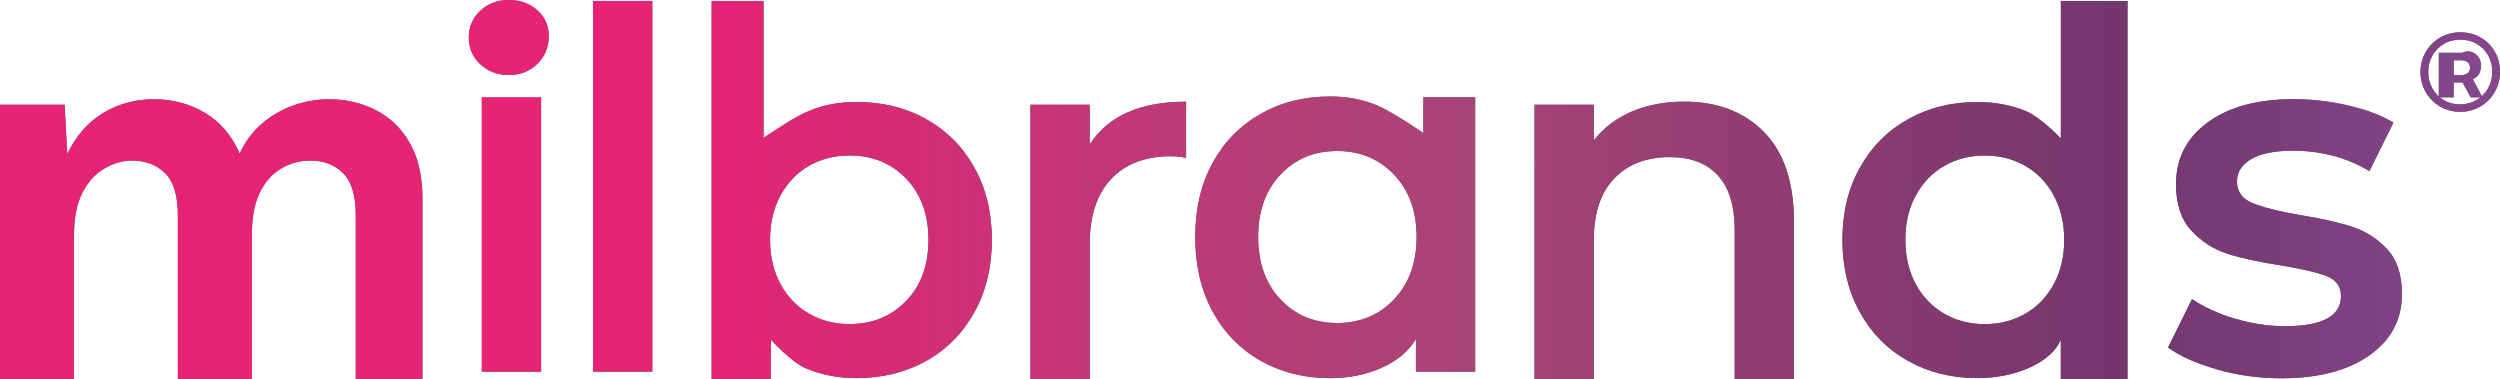
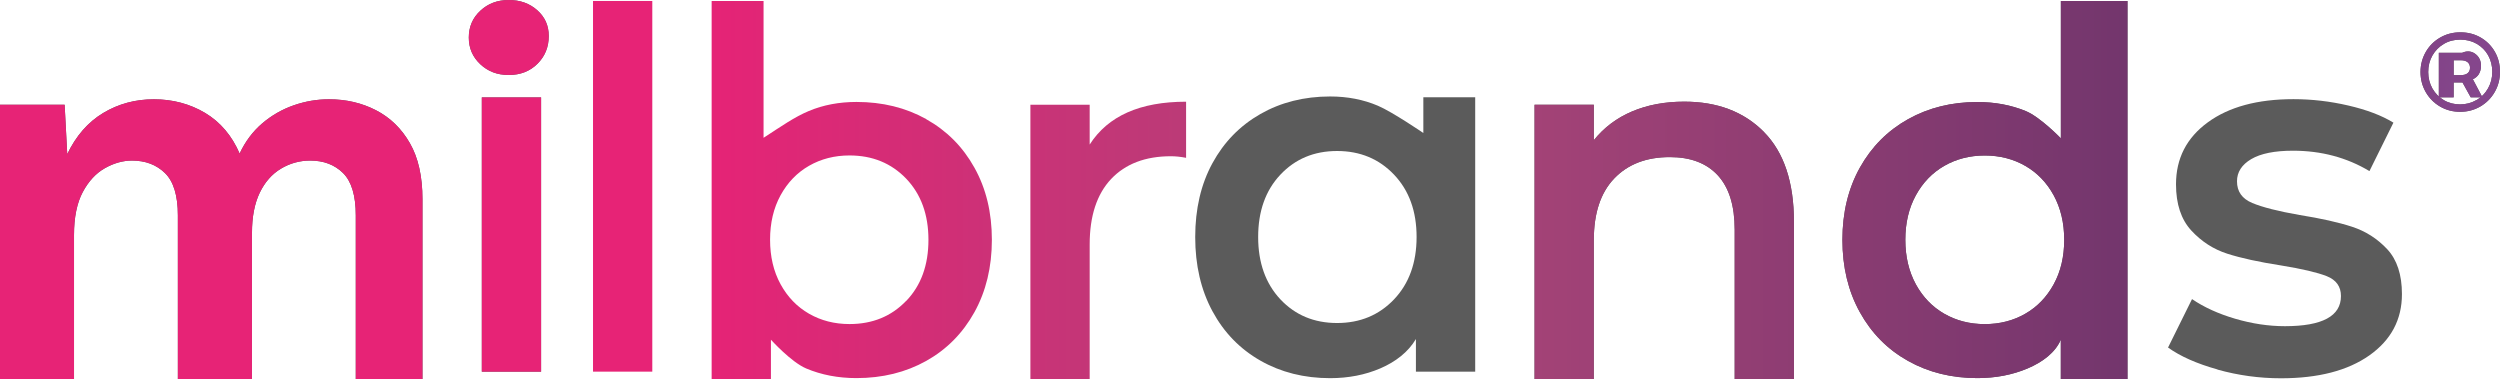
<svg xmlns="http://www.w3.org/2000/svg" id="Capa_1" viewBox="0 0 410.74 62.28">
  <defs>
    <style>.cls-1{fill:#5b5b5b;}.cls-2{fill:url(#Degradado_sin_nombre_20);}</style>
    <linearGradient id="Degradado_sin_nombre_20" x1="0" y1="31.14" x2="410.74" y2="31.14" gradientUnits="userSpaceOnUse">
      <stop offset="0" stop-color="#e72376" />
      <stop offset="0" stop-color="#e72376" />
      <stop offset=".28" stop-color="#e72376" />
      <stop offset=".29" stop-color="#e42476" />
      <stop offset=".48" stop-color="#ba3b77" />
      <stop offset=".58" stop-color="#aa4478" />
      <stop offset=".85" stop-color="#73366d" />
      <stop offset="1" stop-color="#86478e" />
    </linearGradient>
  </defs>
  <path class="cls-1" d="M407.55,6.16c.99.57,1.77,1.35,2.34,2.34.57.99.85,2.09.85,3.3s-.29,2.31-.87,3.32c-.58,1-1.37,1.8-2.37,2.38-1,.58-2.1.87-3.31.87s-2.31-.29-3.3-.87c-.99-.58-1.77-1.37-2.35-2.37-.57-1-.86-2.1-.86-3.29s.29-2.29.86-3.29,1.36-1.79,2.36-2.37c1-.58,2.11-.87,3.33-.87s2.33.28,3.32.85ZM406.88,16.45c.81-.47,1.44-1.12,1.9-1.94.46-.82.69-1.72.69-2.71s-.23-1.9-.67-2.7c-.45-.8-1.08-1.43-1.88-1.9-.8-.46-1.7-.69-2.7-.69s-1.9.23-2.7.7c-.8.47-1.43,1.11-1.89,1.92-.46.81-.68,1.71-.68,2.7s.23,1.89.68,2.7c.46.81,1.08,1.45,1.88,1.92.79.47,1.69.7,2.67.7s1.88-.24,2.69-.71ZM407.29,12.14c-.23.38-.56.67-1.01.88l1.57,2.97h-1.92l-1.35-2.44h-1.45v2.44h-2.44v-7.31h3.81c.97-.44,1.74-.2,2.29.26.55.46.83,1.08.83,1.86,0,.52-.11.96-.34,1.34ZM404.32,12.34c.47,0,.84-.1,1.1-.31.26-.21.39-.51.39-.9s-.13-.69-.39-.91c-.26-.21-.63-.32-1.1-.32h-1.19v2.44h1.19Z" />
  <path class="cls-1" d="M78.91,10.55c-1.26-1.18-1.89-2.64-1.89-4.39s.63-3.22,1.89-4.39c1.26-1.18,2.82-1.77,4.68-1.77s3.42.56,4.68,1.68c1.26,1.12,1.89,2.53,1.89,4.23,0,1.81-.62,3.33-1.85,4.56s-2.81,1.85-4.72,1.85-3.42-.59-4.68-1.77ZM79.16,16h9.74v45.06h-9.74V16Z" />
-   <path class="cls-1" d="M97.43.16h9.74v60.9h-9.74V.16Z" />
-   <path class="cls-1" d="M152.17,19.58c3.37,1.88,6.01,4.53,7.92,7.96,1.92,3.43,2.87,7.38,2.87,11.86s-.96,8.45-2.87,11.9c-1.92,3.46-4.56,6.12-7.92,8-3.37,1.88-7.19,2.82-11.46,2.82-3.01,0-5.76-.53-8.25-1.58-2.49-1.05-5.8-4.73-5.8-4.73v6.46h-9.74V.16h8.53v22.48c2.98-1.93,5.05-3.4,7.43-4.4,2.38-1,5-1.49,7.84-1.49,4.27,0,8.09.94,11.46,2.82ZM148.89,49.44c2.44-2.54,3.65-5.89,3.65-10.04s-1.22-7.49-3.65-10.04c-2.44-2.54-5.54-3.82-9.32-3.82-2.46,0-4.68.57-6.65,1.7-1.97,1.13-3.53,2.75-4.68,4.85-1.15,2.1-1.72,4.54-1.72,7.3s.57,5.2,1.72,7.3c1.15,2.1,2.71,3.72,4.68,4.85,1.97,1.13,4.19,1.7,6.65,1.7,3.78,0,6.88-1.27,9.32-3.82Z" />
-   <path class="cls-1" d="M194.87,16.71v9.22c-.92-.18-1.75-.26-2.5-.26-4.19,0-7.46,1.25-9.81,3.73-2.35,2.49-3.53,6.08-3.53,10.76v22.11h-9.74V17.21h9.74v6.54c3-4.7,8.28-7.04,15.83-7.04Z" />
  <path class="cls-1" d="M242.37,16v45.06h-9.74v-5.36c-1.26,2.14-3.35,3.75-5.84,4.82-2.49,1.07-5.24,1.61-8.25,1.61-4.27,0-8.09-.96-11.46-2.88-3.37-1.92-5.99-4.62-7.88-8.12-1.89-3.5-2.83-7.56-2.83-12.18s.94-8.67,2.83-12.14c1.89-3.47,4.52-6.16,7.88-8.08,3.37-1.92,7.19-2.88,11.46-2.88,2.85,0,5.46.51,7.84,1.52,2.38,1.01,7.47,4.48,7.47,4.48v-5.87h8.53ZM229.04,49.18c2.46-2.59,3.7-6.01,3.7-10.24s-1.23-7.64-3.7-10.24c-2.46-2.59-5.58-3.89-9.36-3.89s-6.88,1.3-9.32,3.89c-2.44,2.59-3.65,6.01-3.65,10.24s1.22,7.64,3.65,10.24c2.44,2.59,5.54,3.89,9.32,3.89s6.9-1.3,9.36-3.89Z" />
  <path class="cls-1" d="M289.81,21.69c3.28,3.32,4.93,8.24,4.93,14.77v25.82h-9.74v-24.54c0-3.95-.92-6.92-2.77-8.93-1.84-2-4.47-3-7.88-3-3.86,0-6.9,1.17-9.14,3.51-2.24,2.34-3.35,5.71-3.35,10.11v22.85h-9.74V17.21h9.74v5.82c1.67-2.08,3.77-3.66,6.3-4.73,2.53-1.07,5.39-1.6,8.56-1.6,5.44,0,9.8,1.66,13.09,4.98Z" />
  <path class="cls-1" d="M349.54.16v62.11h-10.96v-6.46c-.89,2.1-2.98,3.68-5.47,4.73-2.49,1.05-5.24,1.58-8.25,1.58-4.22,0-8.01-.94-11.37-2.82-3.37-1.88-6.01-4.55-7.92-8-1.92-3.46-2.87-7.42-2.87-11.9s.96-8.43,2.87-11.86c1.92-3.43,4.56-6.08,7.92-7.96,3.37-1.88,7.16-2.82,11.37-2.82,2.9,0,5.56.5,7.97,1.49,2.41,1,5.76,4.48,5.76,4.48V.16h10.96ZM332.74,51.55c1.97-1.13,3.53-2.75,4.68-4.85,1.15-2.1,1.72-4.53,1.72-7.3s-.58-5.2-1.72-7.3c-1.15-2.1-2.71-3.72-4.68-4.85-1.97-1.13-4.19-1.7-6.65-1.7s-4.68.57-6.65,1.7c-1.97,1.13-3.53,2.75-4.68,4.85-1.15,2.1-1.72,4.54-1.72,7.3s.58,5.2,1.72,7.3c1.15,2.1,2.71,3.72,4.68,4.85,1.97,1.13,4.19,1.7,6.65,1.7s4.68-.57,6.65-1.7Z" />
  <path class="cls-1" d="M364.33,60.7c-3.4-.95-6.1-2.15-8.13-3.6l3.94-7.96c1.97,1.34,4.34,2.42,7.1,3.23,2.76.81,5.49,1.22,8.17,1.22,6.13,0,9.2-1.65,9.2-4.95,0-1.56-.78-2.65-2.34-3.27-1.56-.61-4.06-1.2-7.51-1.76-3.61-.56-6.56-1.2-8.83-1.93-2.27-.73-4.24-2-5.91-3.81-1.67-1.82-2.51-4.34-2.51-7.59,0-4.25,1.74-7.64,5.22-10.18,3.48-2.54,8.17-3.81,14.08-3.81,3.01,0,6.02.35,9.03,1.05,3.01.7,5.47,1.63,7.39,2.81l-3.94,7.96c-3.72-2.23-7.91-3.35-12.56-3.35-3.01,0-5.3.46-6.86,1.38-1.56.92-2.34,2.14-2.34,3.65,0,1.68.83,2.86,2.51,3.56,1.67.7,4.26,1.36,7.76,1.97,3.5.56,6.38,1.2,8.62,1.93,2.24.73,4.17,1.96,5.79,3.69,1.61,1.73,2.42,4.19,2.42,7.38,0,4.19-1.78,7.54-5.34,10.06-3.56,2.51-8.4,3.77-14.54,3.77-3.56,0-7.03-.48-10.43-1.43Z" />
  <path class="cls-1" d="M0,62.28V17.21h10.62l.43,8.11c1.44-3,3.41-5.26,5.91-6.76,2.5-1.5,5.28-2.25,8.33-2.25s5.91.75,8.42,2.25c2.5,1.5,4.39,3.73,5.66,6.67.92-1.98,2.16-3.63,3.71-4.96,1.55-1.32,3.28-2.31,5.18-2.97,1.9-.66,3.83-.99,5.78-.99,2.82,0,5.4.6,7.73,1.8,2.33,1.2,4.19,3,5.57,5.41,1.38,2.4,2.07,5.47,2.07,9.19v29.56h-10.96v-26.88c0-3.27-.7-5.59-2.09-6.96-1.39-1.37-3.19-2.05-5.39-2.05-1.74,0-3.35.45-4.83,1.34-1.48.89-2.64,2.22-3.48,3.97-.84,1.76-1.26,3.95-1.26,6.56v24.02h-12.18v-26.88c0-3.27-.71-5.59-2.12-6.96-1.41-1.37-3.22-2.05-5.41-2.05-1.5,0-2.99.42-4.46,1.25-1.47.83-2.68,2.14-3.64,3.93-.95,1.79-1.43,4.14-1.43,7.05v23.66H0Z" />
  <path class="cls-2" d="M407.55,6.16c.99.57,1.77,1.35,2.34,2.34.57.99.85,2.09.85,3.3s-.29,2.31-.87,3.32c-.58,1-1.37,1.8-2.37,2.38-1,.58-2.1.87-3.31.87s-2.31-.29-3.3-.87c-.99-.58-1.77-1.37-2.35-2.37-.57-1-.86-2.1-.86-3.29s.29-2.29.86-3.29,1.36-1.79,2.36-2.37c1-.58,2.11-.87,3.33-.87s2.33.28,3.32.85ZM406.88,16.45c.81-.47,1.44-1.12,1.9-1.94.46-.82.69-1.72.69-2.71s-.23-1.9-.67-2.7c-.45-.8-1.08-1.43-1.88-1.9-.8-.46-1.7-.69-2.7-.69s-1.9.23-2.7.7c-.8.47-1.43,1.11-1.89,1.92-.46.81-.68,1.71-.68,2.7s.23,1.89.68,2.7c.46.81,1.08,1.45,1.88,1.92.79.47,1.69.7,2.67.7s1.88-.24,2.69-.71ZM407.29,12.14c-.23.38-.56.67-1.01.88l1.57,2.97h-1.92l-1.35-2.44h-1.45v2.44h-2.44v-7.31h3.81c.97-.44,1.74-.2,2.29.26.55.46.83,1.08.83,1.86,0,.52-.11.96-.34,1.34ZM404.32,12.34c.47,0,.84-.1,1.1-.31.26-.21.39-.51.39-.9s-.13-.69-.39-.91c-.26-.21-.63-.32-1.1-.32h-1.19v2.44h1.19Z" />
  <path class="cls-2" d="M78.91,10.55c-1.26-1.18-1.89-2.64-1.89-4.39s.63-3.22,1.89-4.39c1.26-1.18,2.82-1.77,4.68-1.77s3.42.56,4.68,1.68c1.26,1.12,1.89,2.53,1.89,4.23,0,1.81-.62,3.33-1.85,4.56s-2.81,1.85-4.72,1.85-3.42-.59-4.68-1.77ZM79.16,16h9.74v45.06h-9.74V16Z" />
  <path class="cls-2" d="M97.43.16h9.74v60.9h-9.74V.16Z" />
  <path class="cls-2" d="M152.17,19.58c3.37,1.88,6.01,4.53,7.92,7.96,1.92,3.43,2.87,7.38,2.87,11.86s-.96,8.45-2.87,11.9c-1.92,3.46-4.56,6.12-7.92,8-3.37,1.88-7.19,2.82-11.46,2.82-3.01,0-5.76-.53-8.25-1.58-2.49-1.05-5.8-4.73-5.8-4.73v6.46h-9.74V.16h8.53v22.48c2.98-1.93,5.05-3.4,7.43-4.4,2.38-1,5-1.49,7.84-1.49,4.27,0,8.09.94,11.46,2.82ZM148.89,49.44c2.44-2.54,3.65-5.89,3.65-10.04s-1.22-7.49-3.65-10.04c-2.44-2.54-5.54-3.82-9.32-3.82-2.46,0-4.68.57-6.65,1.7-1.97,1.13-3.53,2.75-4.68,4.85-1.15,2.1-1.72,4.54-1.72,7.3s.57,5.2,1.72,7.3c1.15,2.1,2.71,3.72,4.68,4.85,1.97,1.13,4.19,1.7,6.65,1.7,3.78,0,6.88-1.27,9.32-3.82Z" />
  <path class="cls-2" d="M194.87,16.71v9.22c-.92-.18-1.75-.26-2.5-.26-4.19,0-7.46,1.25-9.81,3.73-2.35,2.49-3.53,6.08-3.53,10.76v22.11h-9.74V17.21h9.74v6.54c3-4.7,8.28-7.04,15.83-7.04Z" />
-   <path class="cls-2" d="M242.37,16v45.06h-9.74v-5.36c-1.26,2.14-3.35,3.75-5.84,4.82-2.49,1.07-5.24,1.61-8.25,1.61-4.27,0-8.09-.96-11.46-2.88-3.37-1.92-5.99-4.62-7.88-8.12-1.89-3.5-2.83-7.56-2.83-12.18s.94-8.67,2.83-12.14c1.89-3.47,4.52-6.16,7.88-8.08,3.37-1.92,7.19-2.88,11.46-2.88,2.85,0,5.46.51,7.84,1.52,2.38,1.01,7.47,4.48,7.47,4.48v-5.87h8.53ZM229.04,49.18c2.46-2.59,3.7-6.01,3.7-10.24s-1.23-7.64-3.7-10.24c-2.46-2.59-5.58-3.89-9.36-3.89s-6.88,1.3-9.32,3.89c-2.44,2.59-3.65,6.01-3.65,10.24s1.22,7.64,3.65,10.24c2.44,2.59,5.54,3.89,9.32,3.89s6.9-1.3,9.36-3.89Z" />
  <path class="cls-2" d="M289.81,21.69c3.28,3.32,4.93,8.24,4.93,14.77v25.82h-9.74v-24.54c0-3.95-.92-6.92-2.77-8.93-1.84-2-4.47-3-7.88-3-3.86,0-6.9,1.17-9.14,3.51-2.24,2.34-3.35,5.71-3.35,10.11v22.85h-9.74V17.21h9.74v5.82c1.67-2.08,3.77-3.66,6.3-4.73,2.53-1.07,5.39-1.6,8.56-1.6,5.44,0,9.8,1.66,13.09,4.98Z" />
  <path class="cls-2" d="M349.54.16v62.11h-10.96v-6.46c-.89,2.1-2.98,3.68-5.47,4.73-2.49,1.05-5.24,1.58-8.25,1.58-4.22,0-8.01-.94-11.37-2.82-3.37-1.88-6.01-4.55-7.92-8-1.92-3.46-2.87-7.42-2.87-11.9s.96-8.43,2.87-11.86c1.92-3.43,4.56-6.08,7.92-7.96,3.37-1.88,7.16-2.82,11.37-2.82,2.9,0,5.56.5,7.97,1.49,2.41,1,5.76,4.48,5.76,4.48V.16h10.96ZM332.74,51.55c1.97-1.13,3.53-2.75,4.68-4.85,1.15-2.1,1.72-4.53,1.72-7.3s-.58-5.2-1.72-7.3c-1.15-2.1-2.71-3.72-4.68-4.85-1.97-1.13-4.19-1.7-6.65-1.7s-4.68.57-6.65,1.7c-1.97,1.13-3.53,2.75-4.68,4.85-1.15,2.1-1.72,4.54-1.72,7.3s.58,5.2,1.72,7.3c1.15,2.1,2.71,3.72,4.68,4.85,1.97,1.13,4.19,1.7,6.65,1.7s4.68-.57,6.65-1.7Z" />
-   <path class="cls-2" d="M364.33,60.7c-3.4-.95-6.1-2.15-8.13-3.6l3.94-7.96c1.97,1.34,4.34,2.42,7.1,3.23,2.76.81,5.49,1.22,8.17,1.22,6.13,0,9.2-1.65,9.2-4.95,0-1.56-.78-2.65-2.34-3.27-1.56-.61-4.06-1.2-7.51-1.76-3.61-.56-6.56-1.2-8.83-1.93-2.27-.73-4.24-2-5.91-3.81-1.67-1.82-2.51-4.34-2.51-7.59,0-4.25,1.74-7.64,5.22-10.18,3.48-2.54,8.17-3.81,14.08-3.81,3.01,0,6.02.35,9.03,1.05,3.01.7,5.47,1.63,7.39,2.81l-3.94,7.96c-3.72-2.23-7.91-3.35-12.56-3.35-3.01,0-5.3.46-6.86,1.38-1.56.92-2.34,2.14-2.34,3.65,0,1.68.83,2.86,2.51,3.56,1.67.7,4.26,1.36,7.76,1.97,3.5.56,6.38,1.2,8.62,1.93,2.24.73,4.17,1.96,5.79,3.69,1.61,1.73,2.42,4.19,2.42,7.38,0,4.19-1.78,7.54-5.34,10.06-3.56,2.51-8.4,3.77-14.54,3.77-3.56,0-7.03-.48-10.43-1.43Z" />
  <path class="cls-2" d="M0,62.28V17.21h10.62l.43,8.11c1.44-3,3.41-5.26,5.91-6.76,2.5-1.5,5.28-2.25,8.33-2.25s5.91.75,8.42,2.25c2.5,1.5,4.39,3.73,5.66,6.67.92-1.98,2.16-3.63,3.71-4.96,1.55-1.32,3.28-2.31,5.18-2.97,1.9-.66,3.83-.99,5.78-.99,2.82,0,5.4.6,7.73,1.8,2.33,1.2,4.19,3,5.57,5.41,1.38,2.4,2.07,5.47,2.07,9.19v29.56h-10.96v-26.88c0-3.27-.7-5.59-2.09-6.96-1.39-1.37-3.19-2.05-5.39-2.05-1.74,0-3.35.45-4.83,1.34-1.48.89-2.64,2.22-3.48,3.97-.84,1.76-1.26,3.95-1.26,6.56v24.02h-12.18v-26.88c0-3.27-.71-5.59-2.12-6.96-1.41-1.37-3.22-2.05-5.41-2.05-1.5,0-2.99.42-4.46,1.25-1.47.83-2.68,2.14-3.64,3.93-.95,1.79-1.43,4.14-1.43,7.05v23.66H0Z" />
</svg>